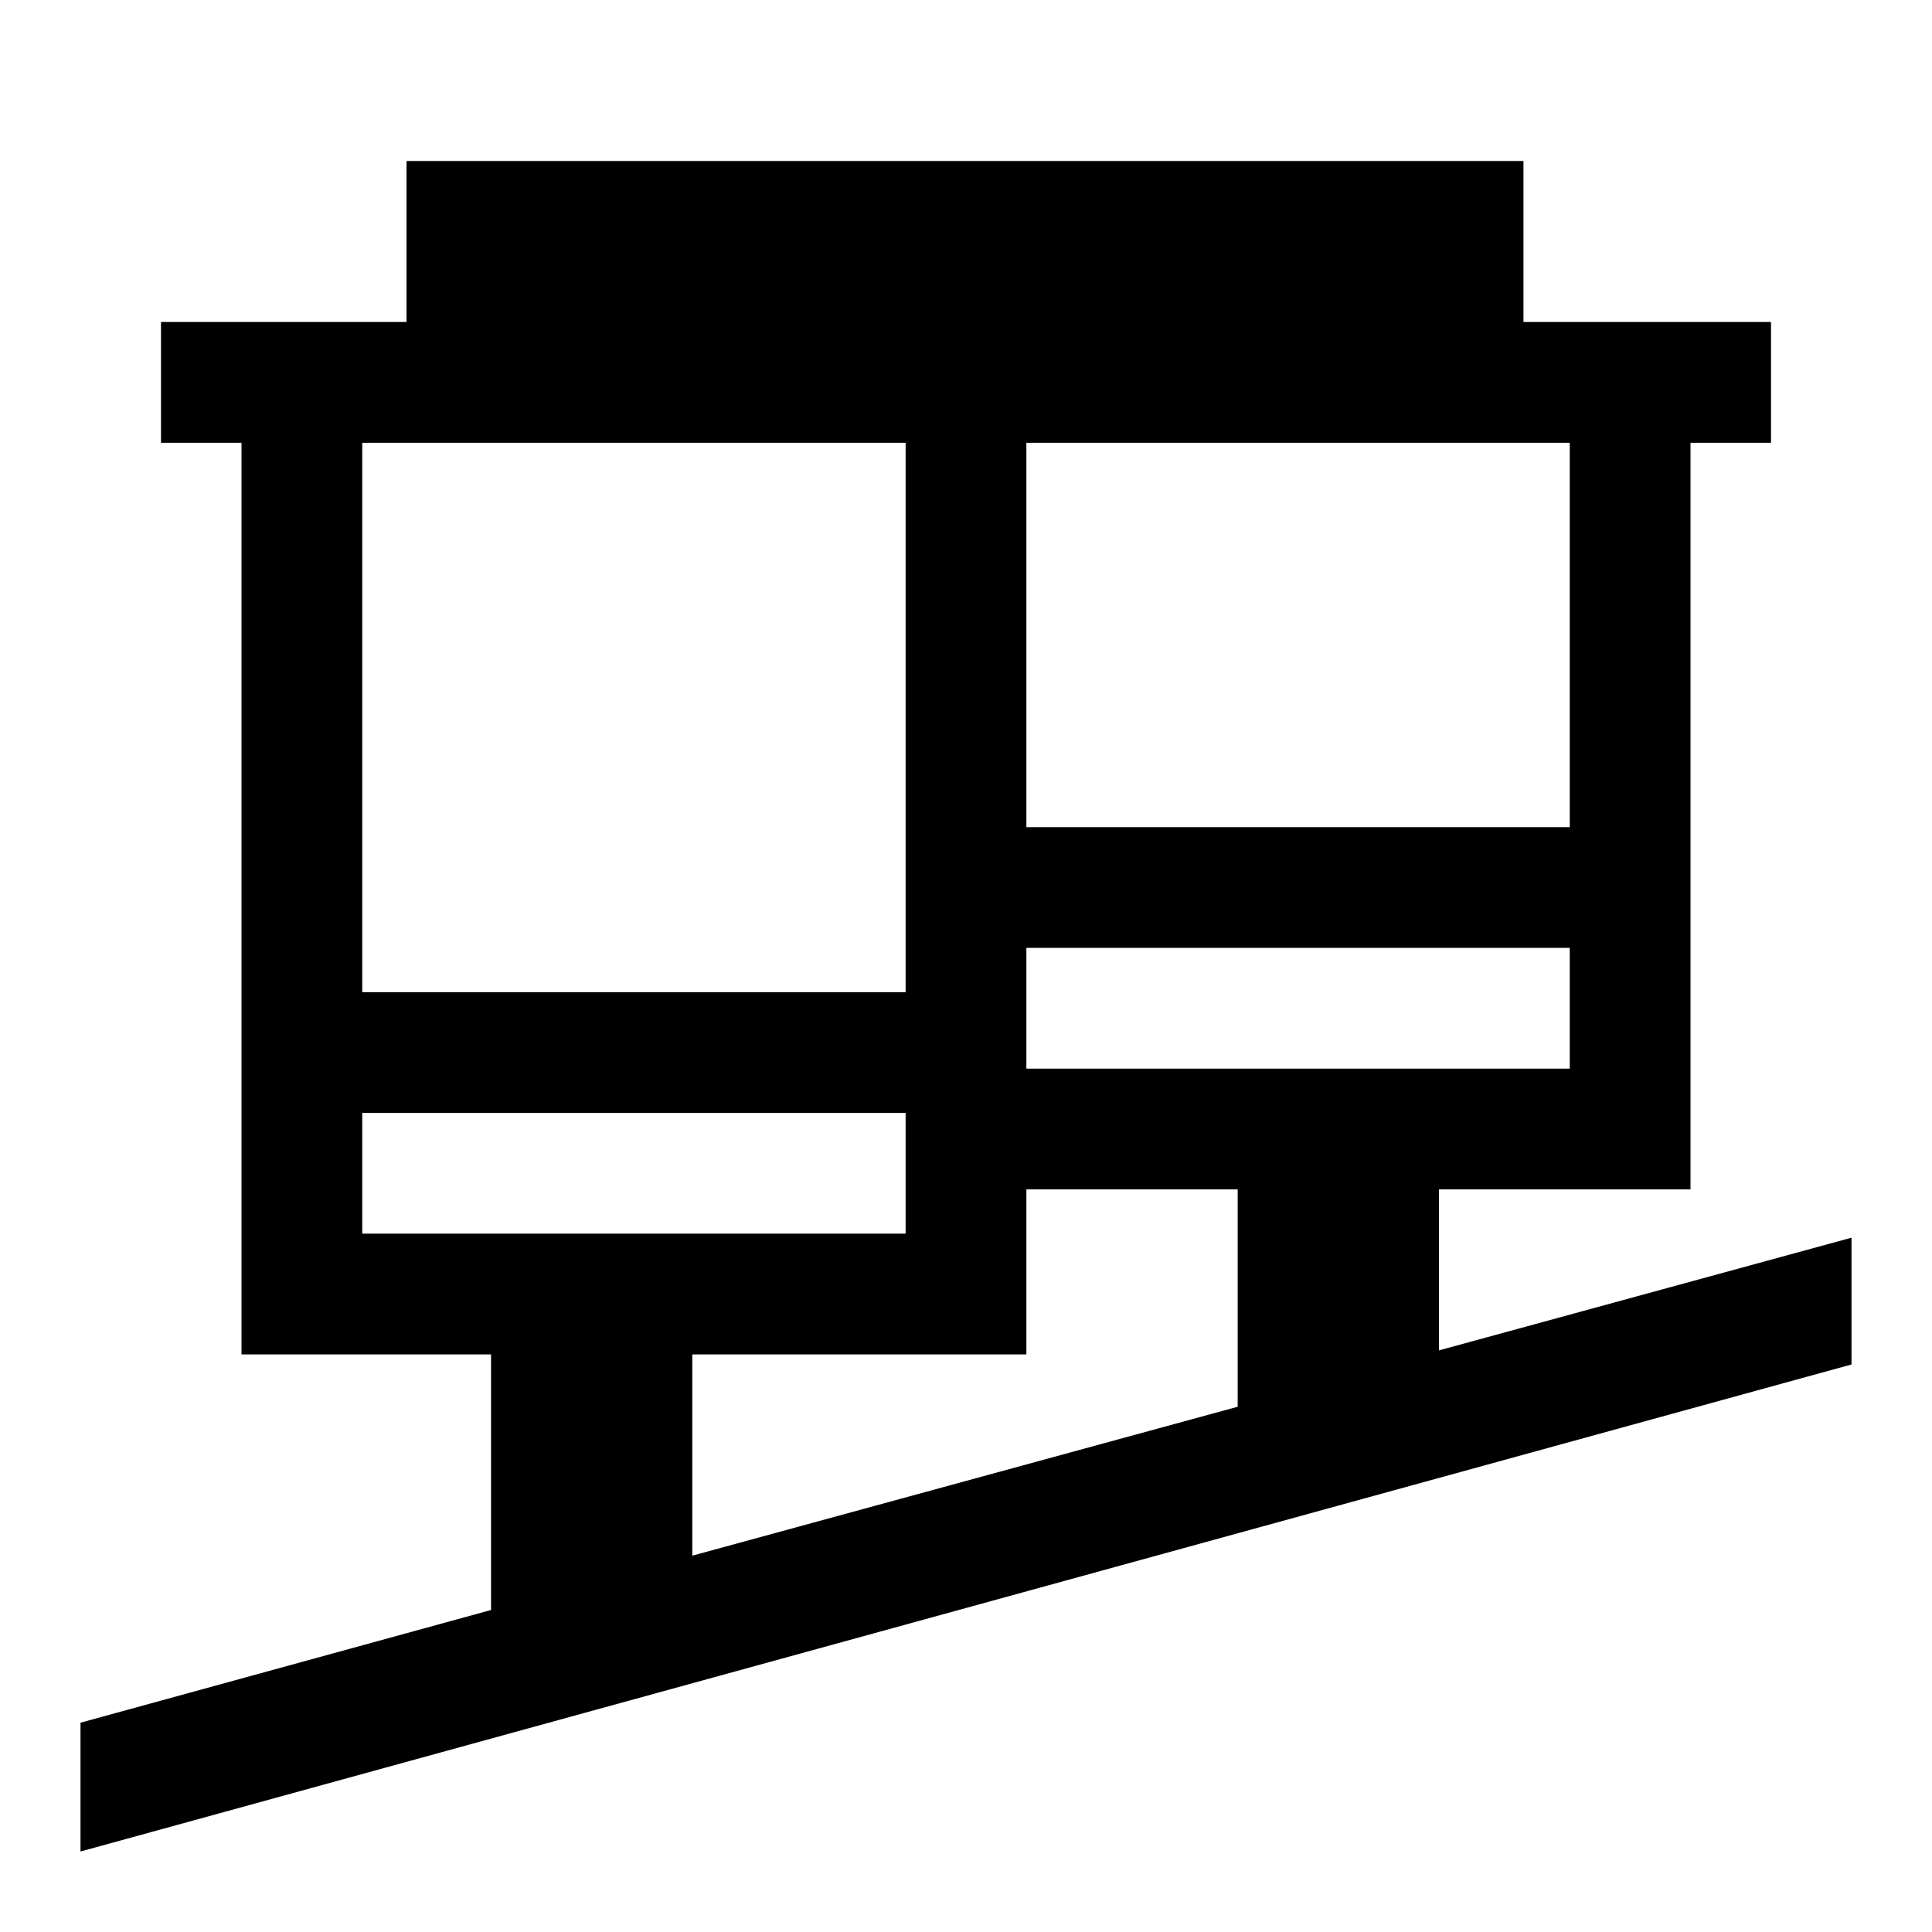
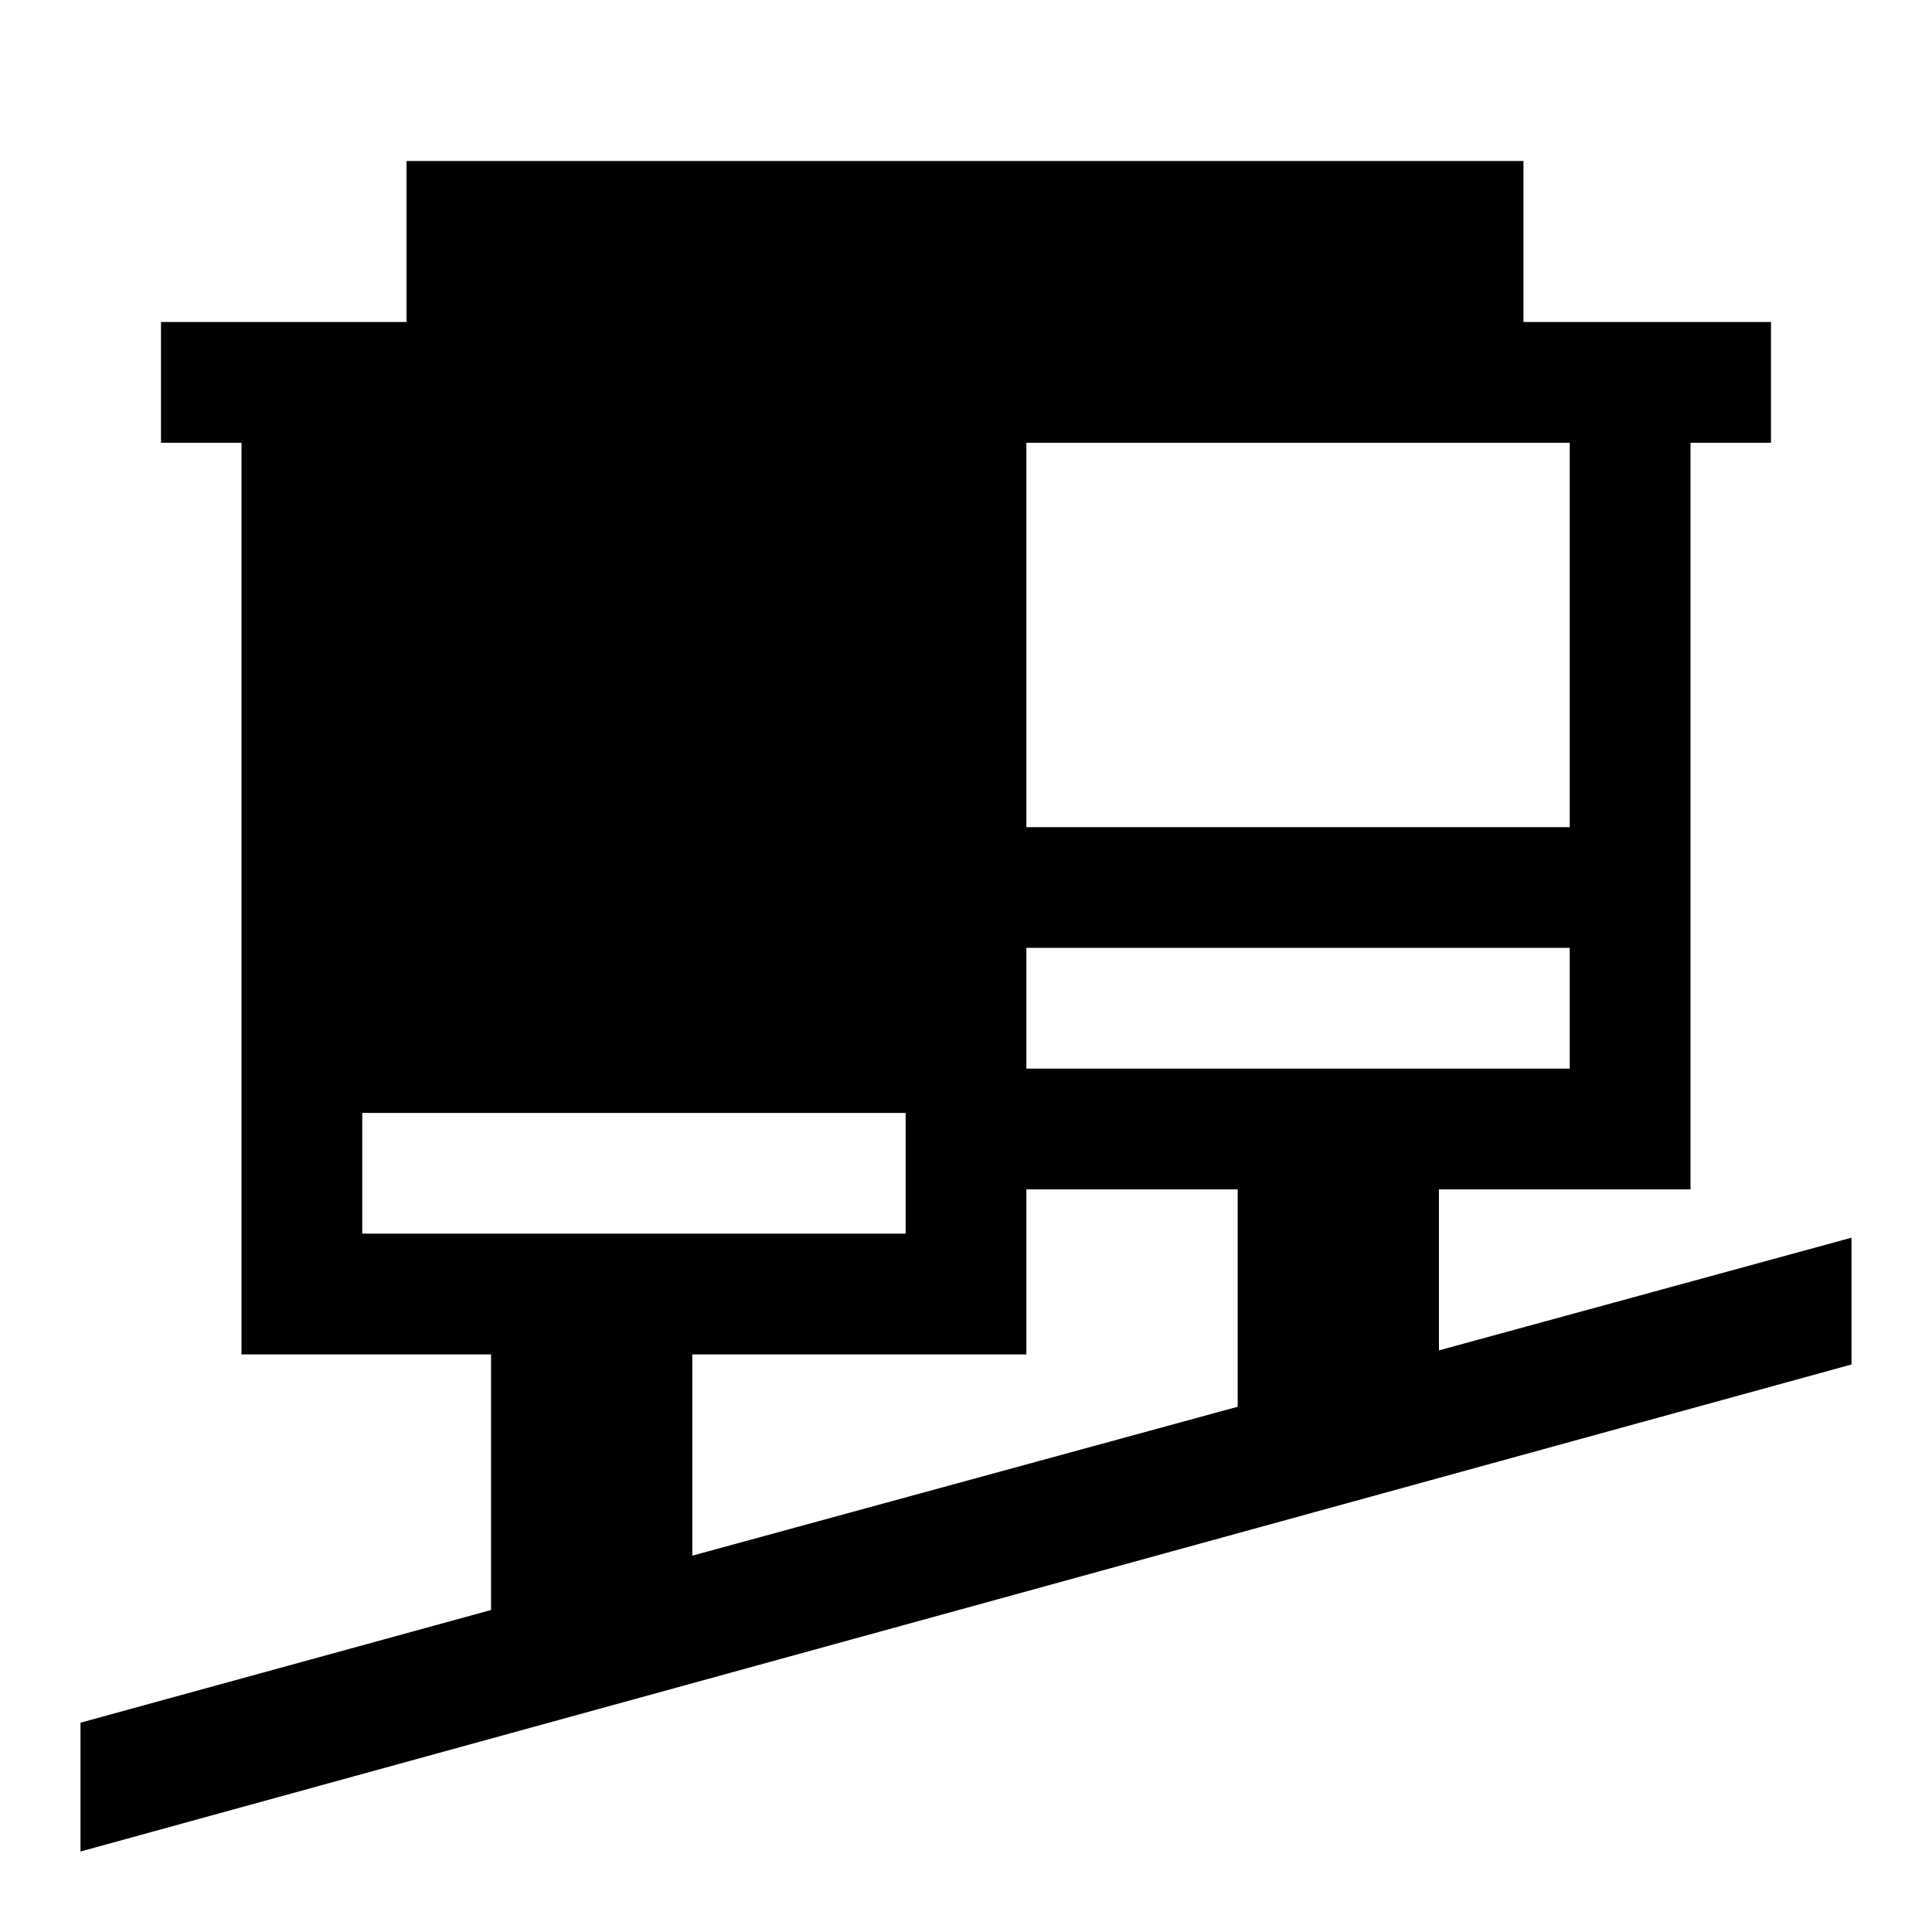
<svg xmlns="http://www.w3.org/2000/svg" width="48" height="48" viewBox="0 -960 960 960">
-   <path d="M40-40v-64l204-56v-127H120v-453H80v-60h122v-80h555v80h123v60h-40v371H715v80l205-56v63L40-40Zm304-147 271-74v-108H510v82H344v100ZM180-347h270v-60H180v60Zm330-82h270v-60H510v60Zm-330-38h270v-273H180v273Zm330-82h270v-191H510v191Zm-60 202v-60 60Zm60-82v-60 60Z" />
+   <path d="M40-40v-64l204-56v-127H120v-453H80v-60h122v-80h555v80h123v60h-40v371H715v80l205-56v63L40-40Zm304-147 271-74v-108H510v82H344v100ZM180-347h270v-60H180v60Zm330-82h270v-60H510v60Zm-330-38h270H180v273Zm330-82h270v-191H510v191Zm-60 202v-60 60Zm60-82v-60 60Z" />
</svg>